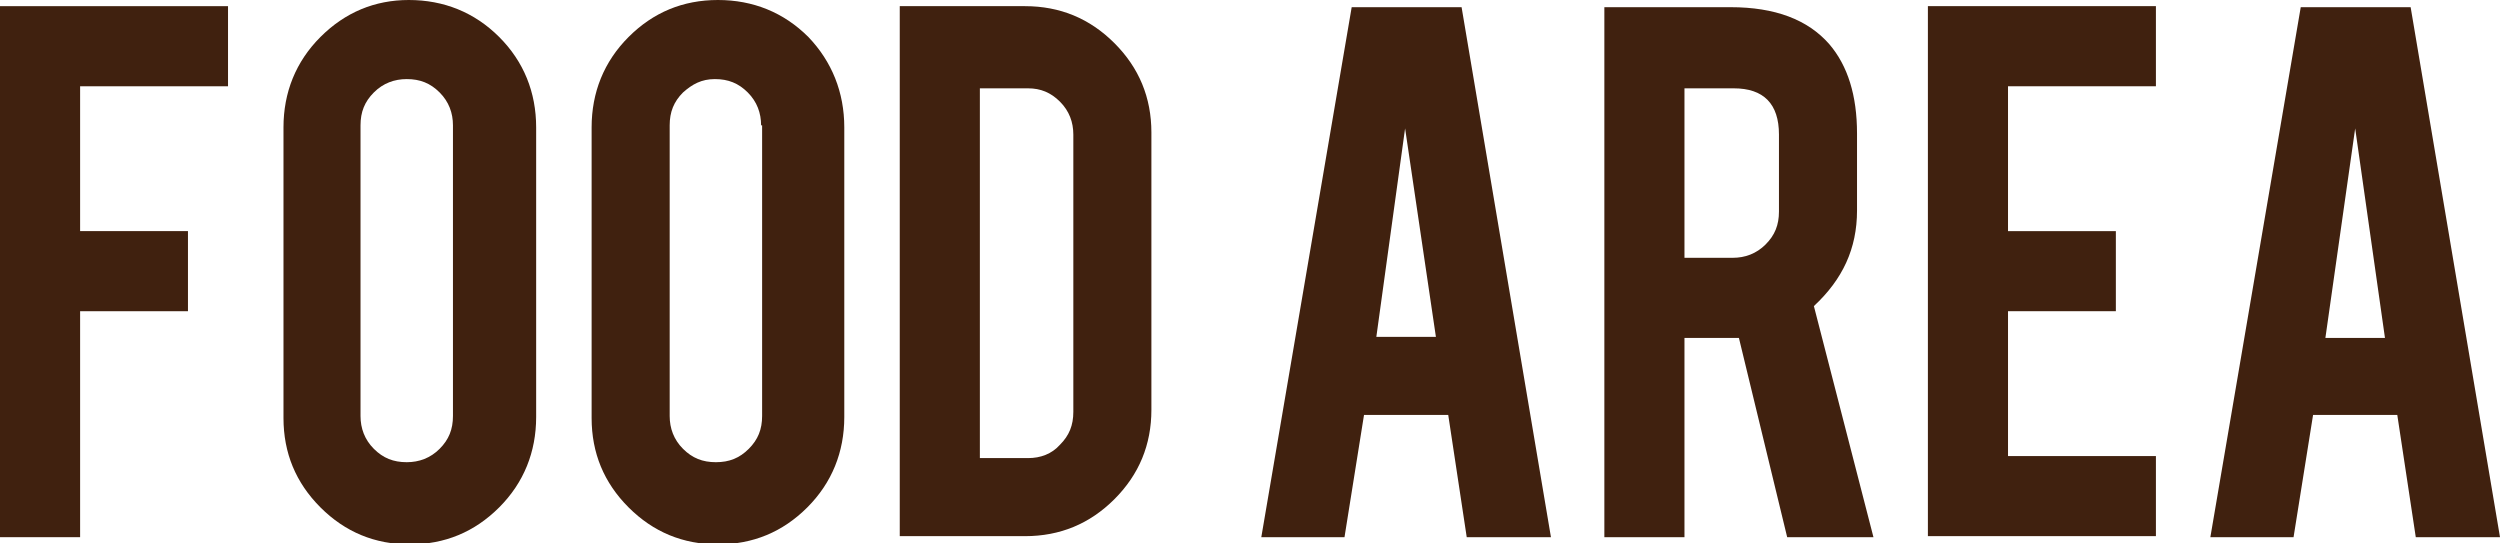
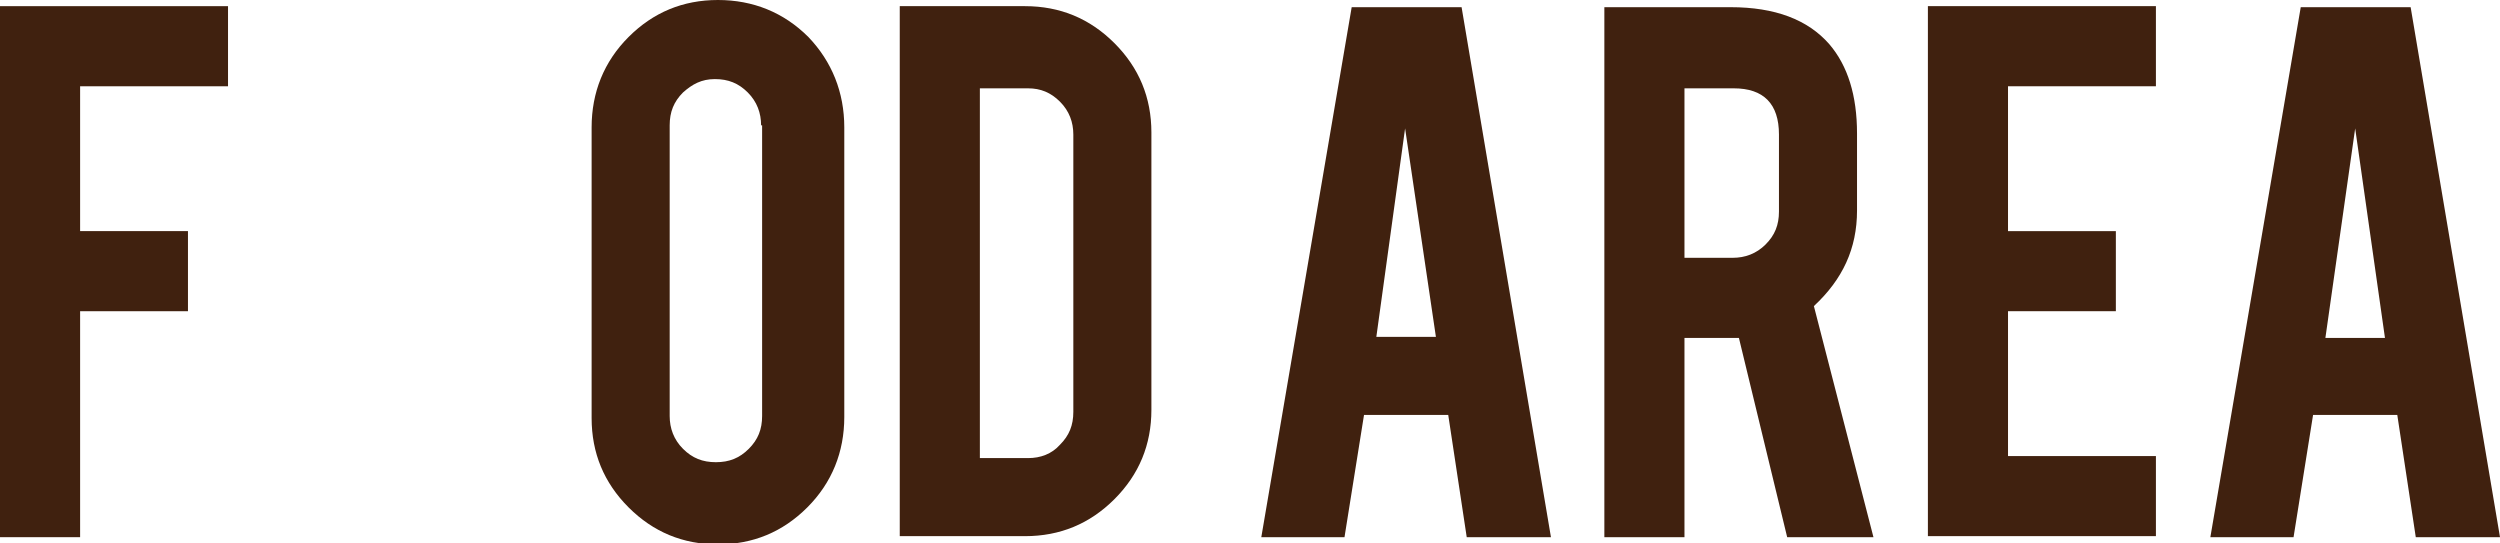
<svg xmlns="http://www.w3.org/2000/svg" version="1.1" id="レイヤー_1" x="0px" y="0px" viewBox="0 0 243.4 52.9" style="enable-background:new 0 0 243.4 52.9;" xml:space="preserve">
  <style type="text/css">
	.st0{fill:#40210F;}
</style>
  <g>
    <path class="st0" d="M7.8,52.3H0V0.6h22.2v7.8H7.8v14.1h10.5v7.8H7.8V52.3z" />
-     <path class="st0" d="M39.8,0c3.4,0,6.4,1.2,8.8,3.6C51,6,52.2,9,52.2,12.4v28.2c0,3.4-1.2,6.4-3.6,8.8s-5.3,3.6-8.7,3.6   c-3.4,0-6.3-1.2-8.7-3.6c-2.4-2.4-3.6-5.3-3.6-8.7V12.4c0-3.4,1.2-6.4,3.6-8.8C33.6,1.2,36.5,0,39.8,0z M44.1,12.2   c0-1.2-0.4-2.3-1.3-3.2c-0.9-0.9-1.9-1.3-3.2-1.3c-1.2,0-2.3,0.4-3.2,1.3c-0.9,0.9-1.3,1.9-1.3,3.2v28.3c0,1.2,0.4,2.3,1.3,3.2   c0.9,0.9,1.9,1.3,3.2,1.3c1.2,0,2.3-0.4,3.2-1.3c0.9-0.9,1.3-1.9,1.3-3.2V12.2z" />
-     <path class="st0" d="M69.9,0c3.4,0,6.4,1.2,8.8,3.6C81,6,82.2,9,82.2,12.4v28.2c0,3.4-1.2,6.4-3.6,8.8c-2.4,2.4-5.3,3.6-8.7,3.6   c-3.4,0-6.3-1.2-8.7-3.6c-2.4-2.4-3.6-5.3-3.6-8.7V12.4c0-3.4,1.2-6.4,3.6-8.8C63.6,1.2,66.5,0,69.9,0z M74.1,12.2   c0-1.2-0.4-2.3-1.3-3.2c-0.9-0.9-1.9-1.3-3.2-1.3S67.4,8.2,66.5,9c-0.9,0.9-1.3,1.9-1.3,3.2v28.3c0,1.2,0.4,2.3,1.3,3.2   c0.9,0.9,1.9,1.3,3.2,1.3s2.3-0.4,3.2-1.3c0.9-0.9,1.3-1.9,1.3-3.2V12.2z" />
+     <path class="st0" d="M69.9,0c3.4,0,6.4,1.2,8.8,3.6C81,6,82.2,9,82.2,12.4v28.2c0,3.4-1.2,6.4-3.6,8.8c-2.4,2.4-5.3,3.6-8.7,3.6   c-3.4,0-6.3-1.2-8.7-3.6c-2.4-2.4-3.6-5.3-3.6-8.7V12.4c0-3.4,1.2-6.4,3.6-8.8C63.6,1.2,66.5,0,69.9,0z M74.1,12.2   c0-1.2-0.4-2.3-1.3-3.2c-0.9-0.9-1.9-1.3-3.2-1.3S67.4,8.2,66.5,9c-0.9,0.9-1.3,1.9-1.3,3.2v28.3c0,1.2,0.4,2.3,1.3,3.2   c0.9,0.9,1.9,1.3,3.2,1.3s2.3-0.4,3.2-1.3c0.9-0.9,1.3-1.9,1.3-3.2V12.2" />
    <path class="st0" d="M112.1,39.9c0,3.4-1.2,6.3-3.6,8.7c-2.4,2.4-5.3,3.6-8.7,3.6H87.6V0.6h12.2c3.4,0,6.3,1.2,8.7,3.6   c2.4,2.4,3.6,5.3,3.6,8.7V39.9z M95.4,44.6h4.7c1.2,0,2.3-0.4,3.1-1.3c0.9-0.9,1.3-1.9,1.3-3.2v-27c0-1.2-0.4-2.3-1.3-3.2   c-0.9-0.9-1.9-1.3-3.1-1.3h-4.7V44.6z" />
    <path class="st0" d="M132.8,40.4l-1.9,11.9h-8.1l8.8-51.6h10.7l8.7,51.6h-8.2l-1.8-11.9H132.8z M136.8,12.5L134,32.8h5.8   L136.8,12.5z" />
    <path class="st0" d="M168.5,0.7c4.3,0,7.5,1.2,9.6,3.6c1.8,2.1,2.7,5,2.7,8.7v7.5c0,3.7-1.4,6.7-4.2,9.3l5.8,22.5H174l-4.7-19.4   c-0.2,0-0.5,0-0.7,0H164v19.4h-7.8V0.7H168.5z M173.2,13.1c0-3-1.5-4.5-4.4-4.5H164v16.5h4.7c1.2,0,2.3-0.4,3.2-1.3   c0.9-0.9,1.3-1.9,1.3-3.2V13.1z" />
    <path class="st0" d="M187.7,52.3V0.6h22.2v7.8h-14.4v14.1H206v7.8h-10.5v14.1h14.4v7.8H187.7z" />
    <path class="st0" d="M225.2,40.4l-1.9,11.9h-8.1L224,0.7h10.7l8.7,51.6h-8.2l-1.8-11.9H225.2z M229.3,12.5l-2.9,20.4h5.8   L229.3,12.5z" />
  </g>
</svg>